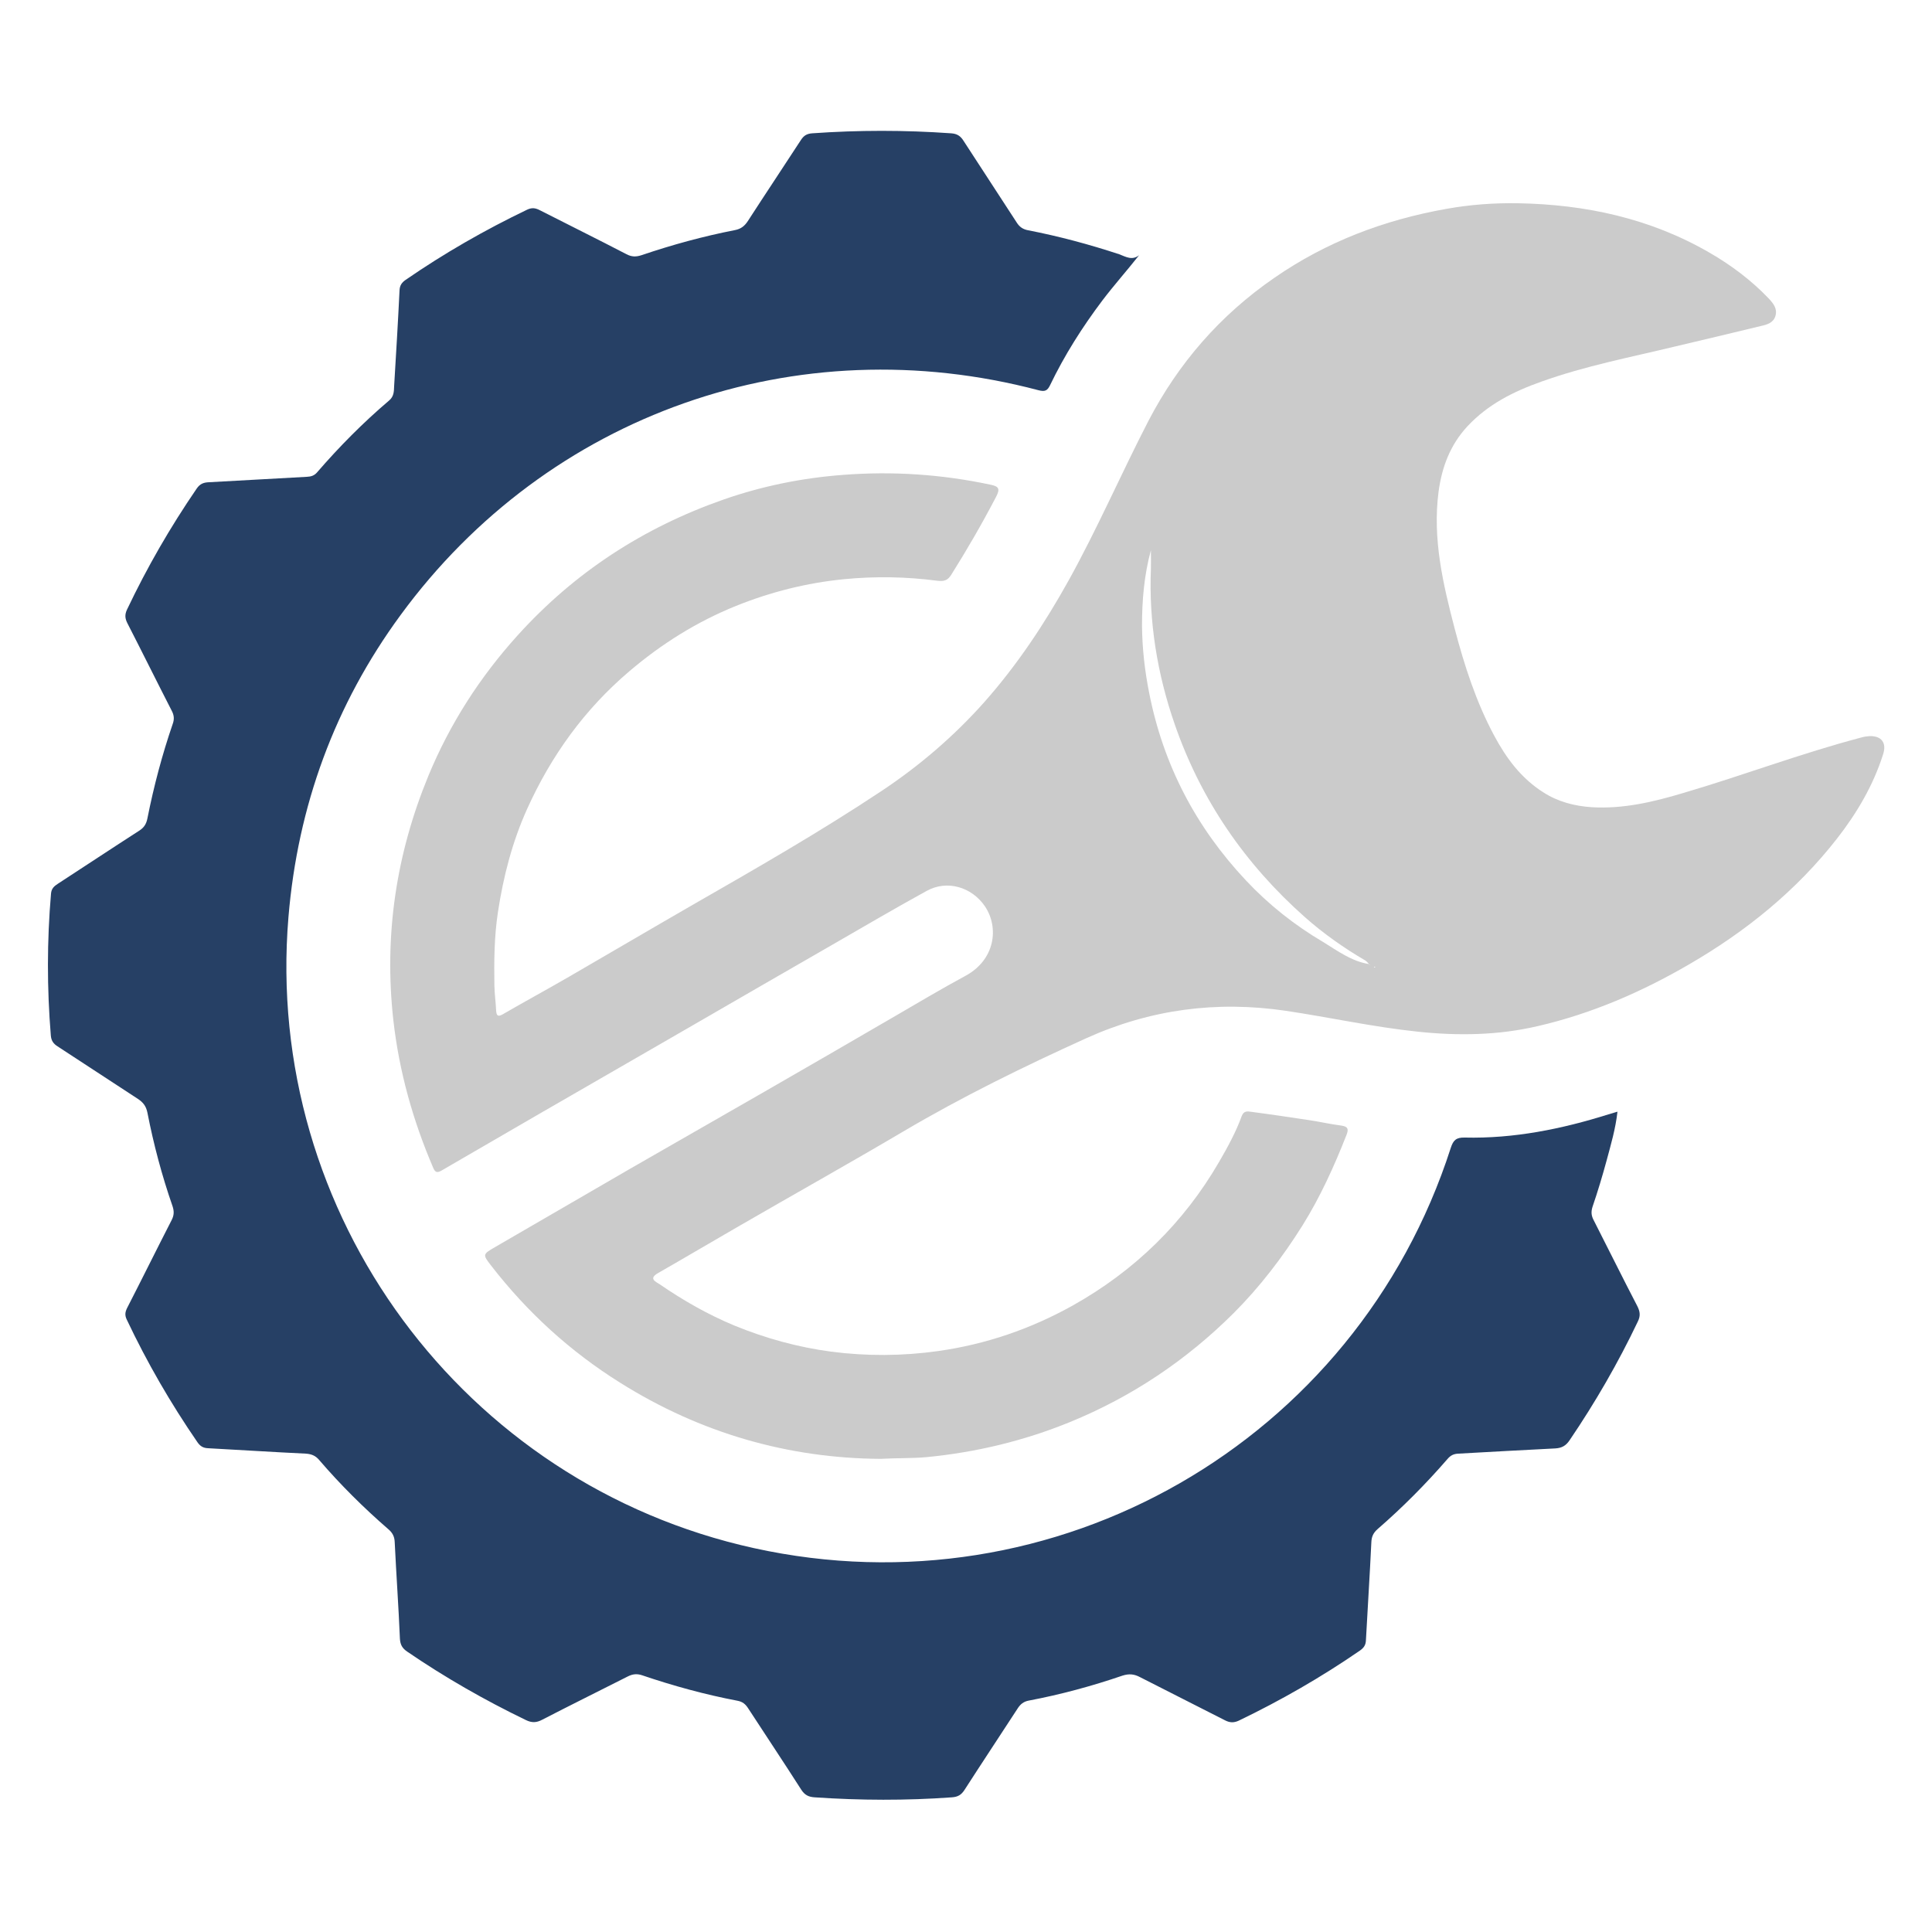
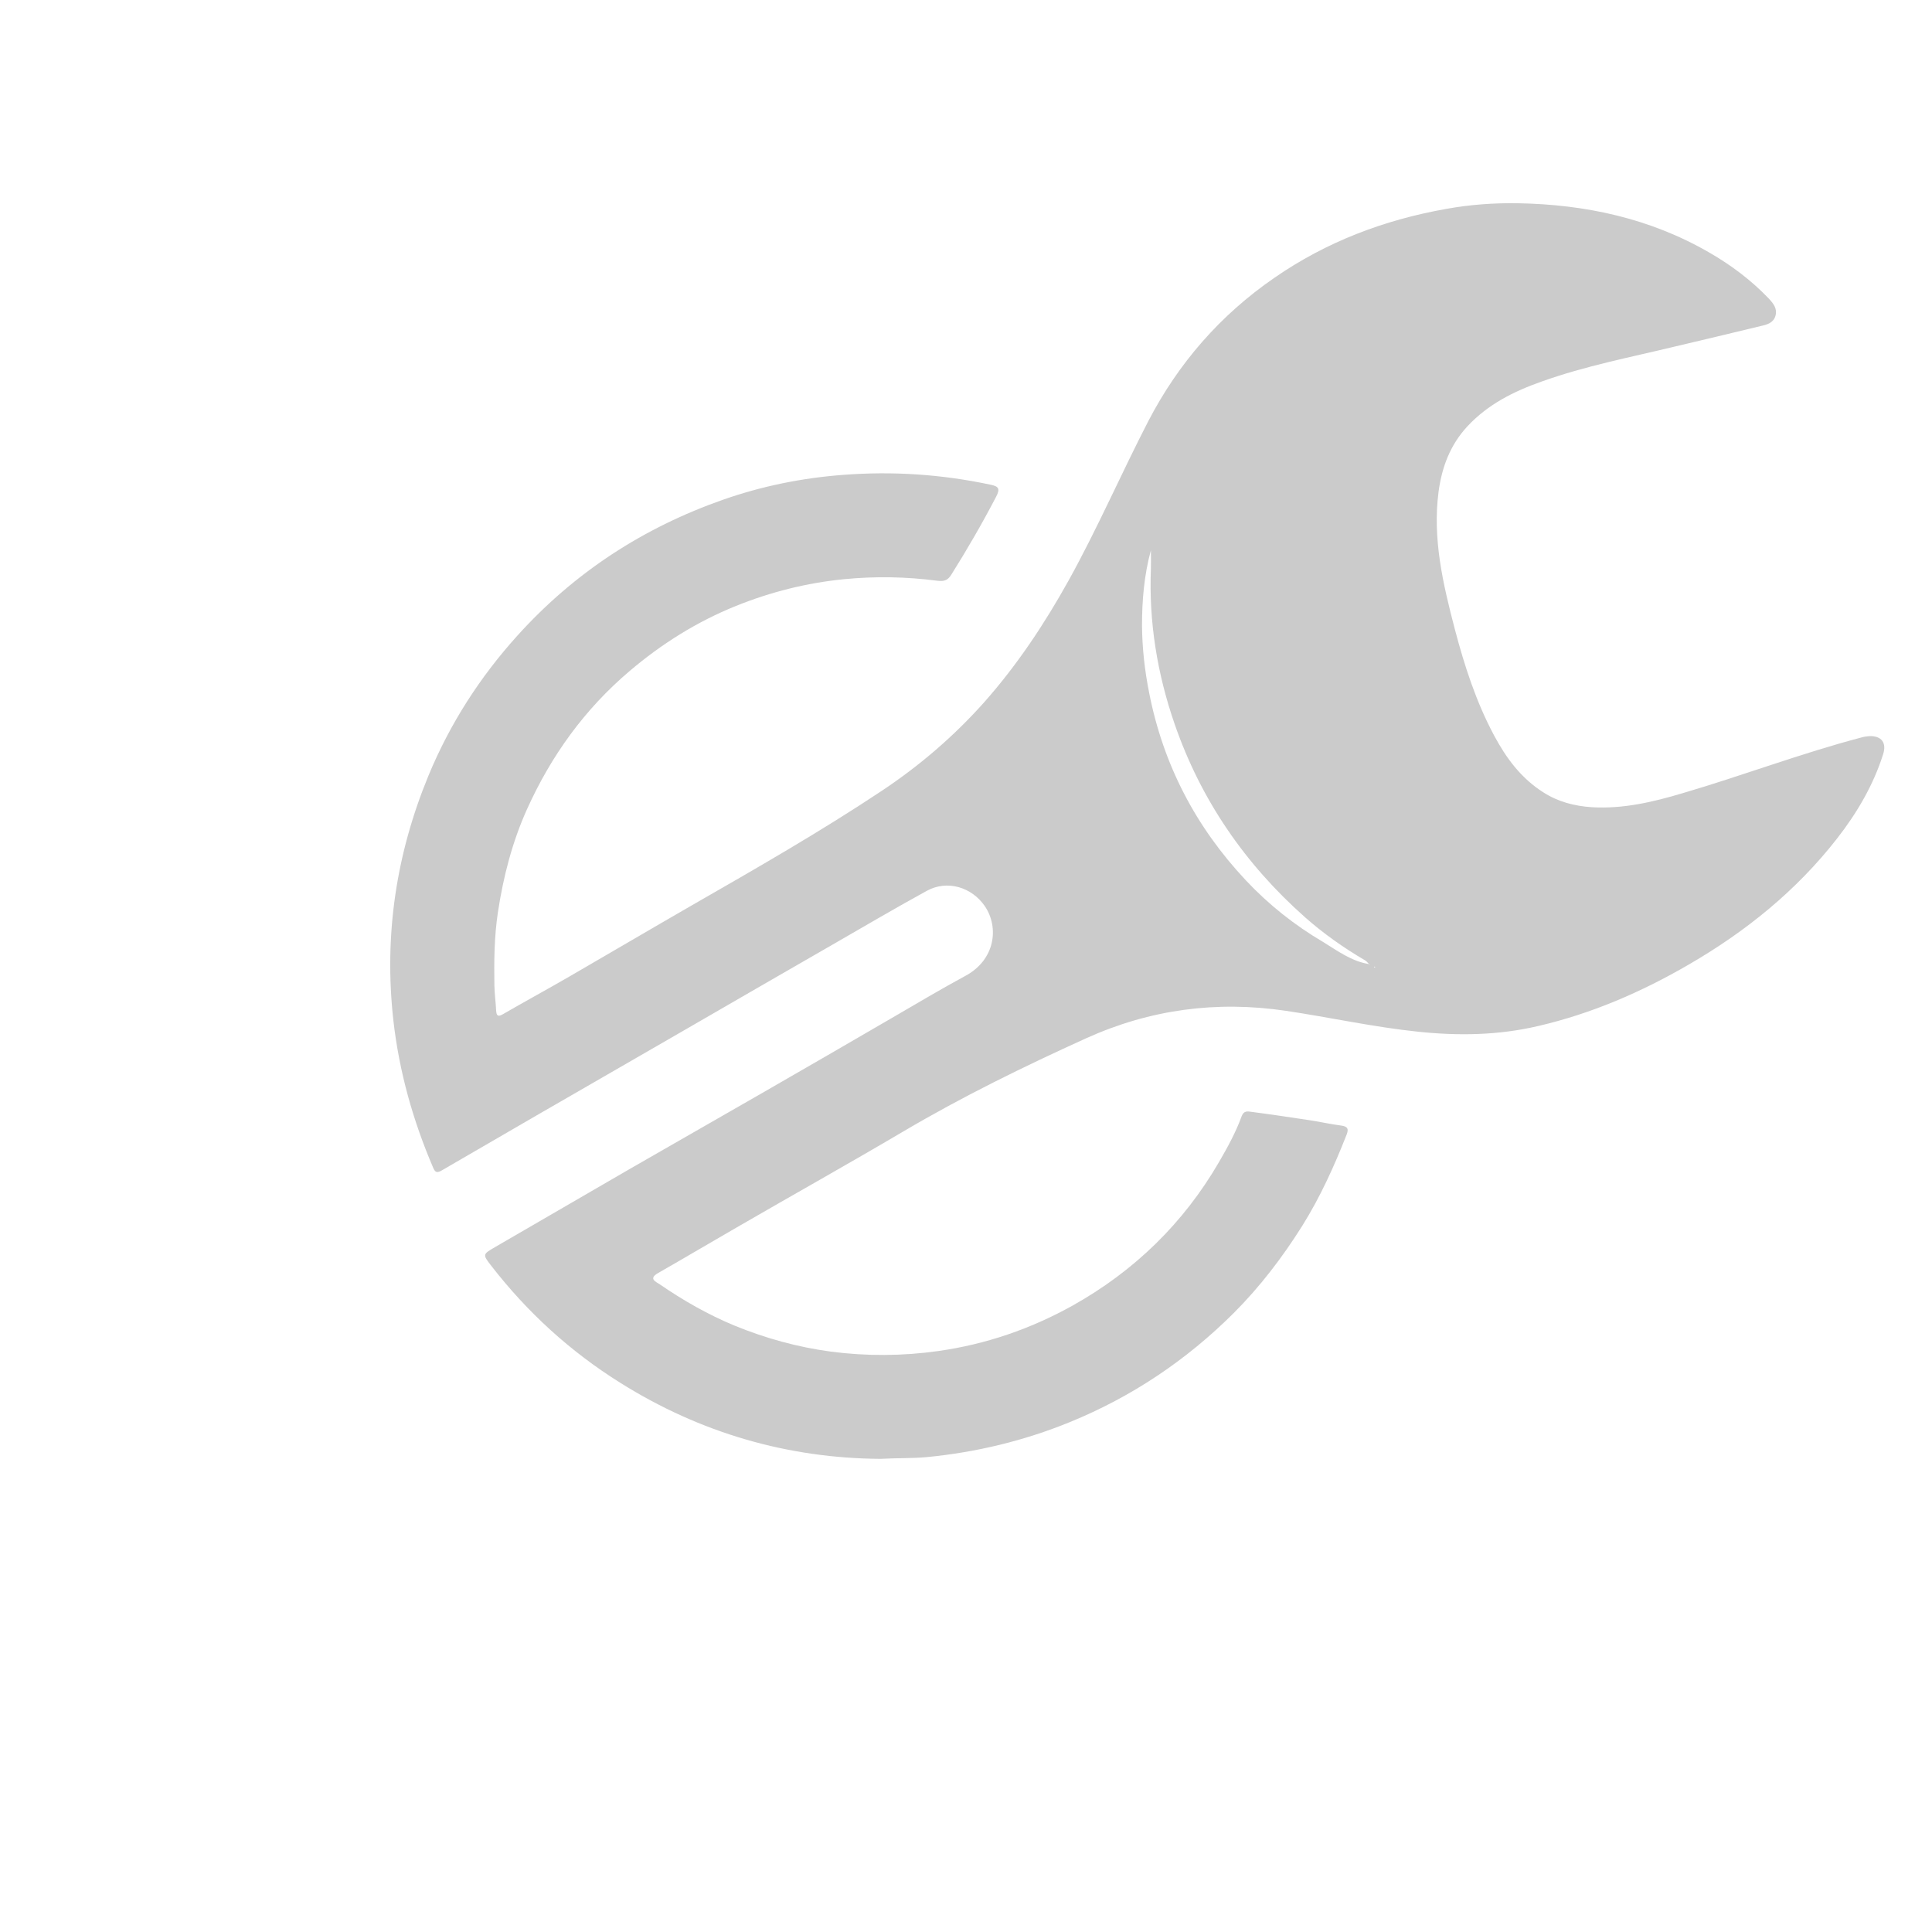
<svg xmlns="http://www.w3.org/2000/svg" version="1.1" id="Camada_1" x="0px" y="0px" viewBox="0 0 1000 1000" style="enable-background:new 0 0 1000 1000;" xml:space="preserve">
  <style type="text/css">
	.st0{fill:#CBCBCB;}
	.st1{fill:#264065;}
</style>
  <path class="st0" d="M455.7,755.1c-47.5-0.3-93-13.2-134.7-39.4c-25.9-16.2-48-36.4-66.7-60.5c-4.7-6-4.4-6,2.1-9.8  c23.4-13.5,46.6-27.1,70-40.6c22.4-12.9,44.9-25.7,67.3-38.6c23-13.2,45.9-26.5,68.8-39.8c12.4-7.2,24.6-14.5,37.2-21.3  c15.4-8.3,17.5-25,10.1-36c-6.8-10-19.6-13.8-30.1-8c-16.6,9.1-32.9,18.7-49.4,28.2c-24.2,13.9-48.4,27.9-72.6,41.9  c-26,15-52,30-78,45c-17.1,9.9-34.2,19.8-51.2,29.7c-2.3,1.3-3.3,0.9-4.3-1.5c-10.5-24.5-17.6-49.8-20.6-76.3  c-4.9-43.9,1.4-86,18.2-126.7c11.1-26.8,26.5-50.8,46-72.4c29.5-32.7,65.2-55.9,106.6-70.4c20-7,40.7-11.2,61.9-12.8  c25.8-2,51.2-0.3,76.5,5.1c4.4,0.9,4.8,2.3,2.8,6.2c-7.2,13.8-15,27.3-23.3,40.5c-1.8,2.8-3.6,3.4-7.1,3  c-16.1-2.1-32.1-2.4-48.4-0.8c-19.3,1.9-37.9,6.6-55.8,13.8c-20.3,8.2-38.5,19.6-55.2,33.8c-23.2,19.7-40.5,43.7-53,71.4  c-7.7,17.1-12.3,35-15.1,53.5c-1.9,12.6-2,25.3-1.8,37.9c0.1,4.3,0.7,8.6,0.9,12.9c0.2,2.8,1,3.3,3.6,1.8  c11.4-6.6,23-12.9,34.4-19.5c21.1-12.2,42.1-24.6,63.3-36.8c33.1-19,66.3-38,98.2-59.2c19.7-13.1,37.4-28.3,53.1-45.9  c17.1-19.3,31.3-40.7,43.8-63.2c14.9-26.9,27.1-55.1,41.2-82.4c15.6-30,37.2-54.8,65.2-74.1c27-18.7,56.9-30,89.1-35.7  c12.2-2.2,24.6-3.1,36.9-2.9c35,0.6,68.5,7.8,99.1,25.5c11.3,6.5,21.7,14.3,30.8,23.8c2.4,2.6,4.5,5.2,3.5,8.9  c-1,3.6-4.2,4.6-7.4,5.3c-14.8,3.6-29.6,7.1-44.4,10.6c-23.2,5.6-46.7,10.1-69.3,18.2c-14.4,5.1-27.7,11.7-38.4,23.2  c-8.9,9.6-13.2,21.1-14.9,33.8c-3.2,24.4,2.3,47.8,8.4,71.1c5,19,11,37.6,20.3,55c6.3,11.8,14,22.2,25.5,29.5  c7.6,4.9,16.1,7.1,25,7.7c16.3,1,31.9-2.7,47.3-7.3c31-9.1,61.2-20.6,92.4-28.8c1.4-0.4,2.8-0.6,4.3-0.7c6.1-0.1,8.8,3.5,6.9,9.4  c-5.1,16.1-13.6,30.5-23.9,43.7c-21,26.9-47.1,48-76.6,65.1c-24.6,14.3-50.5,25.5-78.2,31.9c-20.5,4.8-41.2,5.1-62.1,2.9  c-23-2.4-45.5-7.4-68.3-10.8c-35.8-5.3-70.2-0.8-103.4,14.2c-32.2,14.6-63.9,30.1-94.4,48.1c-28.3,16.7-57.1,32.8-85.6,49.3  c-13.9,8-27.7,16.2-41.7,24.2c-5,2.9-0.9,4.5,0.9,5.7c12.2,8.4,25,15.7,38.7,21.4c16.1,6.6,32.8,11.2,50,13.5  c18.5,2.4,37,2.3,55.5-0.3c24.8-3.5,48-11.5,69.7-23.6c31.9-17.9,57.3-42.6,75.7-74.3c4.4-7.6,8.7-15.4,11.7-23.7  c1.1-2.9,3.1-2.5,5.1-2.2c10,1.3,20,2.8,29.9,4.3c5.5,0.8,11,2.1,16.6,2.8c3.4,0.5,3.8,1.8,2.7,4.7c-6.4,16.3-13.6,32.2-22.9,47.1  c-10.3,16.4-22,31.7-35.6,45.3c-24.5,24.4-52.7,43.3-84.8,56.4c-23.8,9.7-48.4,15.6-74,18.1C472.1,754.9,464.8,754.6,455.7,755.1z   M708.6,499c0,0.1,0.1,0.3,0.2,0.4c0.1,0.1,0.2,0,0.3,0.1C708.9,499.3,708.8,499.2,708.6,499c-0.7-0.7-1.3-1.5-2-1.9  c-11.1-6.5-21.6-13.9-31.2-22.4c-31-27.5-53.8-60.6-67.4-99.9c-9-26-13.4-52.8-12.3-80.4c0.1-3.2,0-6.4,0-9.6  c-3.5,12.9-4.6,25.9-4.6,39c0.1,11.7,1.4,23.3,3.7,34.8c7.3,37.2,24.1,69.4,50,97c11.8,12.6,25.3,23.3,40.1,32  C692.4,492.2,699.6,497.6,708.6,499z M711.5,500.3c-0.1,0.1-0.2,0.1-0.3,0.2c0.1,0.1,0.1,0.2,0.2,0.3c0.2-0.1,0.3-0.2,0.5-0.3  C711.7,500.4,711.6,500.3,711.5,500.3z" />
-   <path class="st1" d="M589.6,132.1c-6.4,8.1-13,15.5-19,23.4c-10.4,13.8-19.6,28.3-27.1,43.9c-1.4,2.9-2.7,3.4-5.9,2.6  c-125.2-33.1-253.9,12.1-330.3,116.4c-34.1,46.5-53.2,98.9-58,156.3c-12.8,153.6,90.3,293.4,240.9,326.6  c155.9,34.4,311.7-54.9,360.7-207.1c1.3-4.1,2.9-5.5,7.2-5.4c25.5,0.6,50.2-4.4,74.4-12c1.4-0.4,2.7-0.8,4.7-1.4  c-1,8.9-3.4,17-5.6,25.2c-2.2,8.1-4.6,16.1-7.3,24c-0.8,2.5-0.7,4.5,0.5,6.8c7.6,14.9,15,29.9,22.7,44.7c1.4,2.8,1.7,5,0.2,8  c-10.2,21.4-22,41.8-35.3,61.4c-1.9,2.8-4,4-7.4,4.2c-16.7,0.8-33.4,1.8-50.1,2.7c-2.5,0.1-4.1,0.9-5.7,2.8  c-11.2,12.9-23.2,25-36.1,36.2c-2.3,2-3.2,4-3.3,7c-0.8,16.9-1.9,33.7-2.8,50.6c-0.1,2.6-1.2,4-3.2,5.4  c-19.9,13.7-40.8,25.7-62.6,36.2c-2.6,1.2-4.7,1.1-7.2-0.2c-14.6-7.5-29.3-14.8-43.9-22.3c-3-1.6-5.6-1.9-9.1-0.8  c-15.8,5.4-32,9.8-48.4,12.9c-2.8,0.5-4.5,1.9-6,4.3c-9.1,14-18.4,28-27.4,42c-1.7,2.6-3.5,3.6-6.6,3.8c-23.6,1.7-47.3,1.6-70.9,0  c-3.2-0.2-5.2-1.2-7-4c-9-14.1-18.3-28-27.4-42c-1.4-2.2-2.9-3.5-5.6-4c-16.8-3.2-33.2-7.7-49.4-13.2c-2.7-0.9-4.9-0.6-7.3,0.6  c-14.8,7.5-29.6,14.8-44.3,22.4c-3,1.6-5.4,1.7-8.5,0.2c-21.3-10.3-41.8-22-61.4-35.4c-2.5-1.7-3.6-3.5-3.8-6.6  c-0.7-16.7-1.9-33.4-2.7-50.1c-0.1-2.8-1.1-4.8-3.2-6.6c-12.8-11.1-24.8-23-35.8-35.8c-1.9-2.3-4-3.2-7-3.4  c-16.9-0.8-33.7-1.9-50.6-2.8c-2.6-0.1-4.1-1.1-5.5-3.1c-13.9-20.2-26.1-41.3-36.6-63.5c-1-2.1-0.9-3.7,0.1-5.8  c7.8-15.2,15.3-30.4,23.1-45.6c1.3-2.5,1.4-4.6,0.5-7.3c-5.5-15.8-9.8-32-13-48.4c-0.7-3.4-2.2-5.3-4.9-7.1  c-13.9-9-27.7-18.2-41.6-27.2c-2.2-1.4-3.3-3-3.5-5.7c-2-24.4-2-48.9,0.1-73.3c0.2-2.7,1.6-3.9,3.6-5.2c14-9.1,28-18.4,42-27.4  c2.5-1.6,3.7-3.4,4.3-6.4c3.3-16.6,7.6-32.9,13.1-48.9c0.9-2.5,0.7-4.5-0.5-6.8c-7.7-15-15.2-30.2-22.9-45.2  c-1.3-2.5-1.5-4.5-0.3-7.1c10.4-21.9,22.4-42.7,36.1-62.7c1.7-2.5,3.6-3.2,6.4-3.3c16.9-0.9,33.7-1.9,50.6-2.8  c2.2-0.1,3.9-0.6,5.4-2.4c11.5-13.3,23.8-25.7,37.2-37.1c2.5-2.1,2.5-4.7,2.6-7.4c1-16.5,2-33.1,2.8-49.6c0.1-2.5,1.1-4,3.1-5.4  c20-13.8,41.1-25.9,63-36.4c2.6-1.2,4.4-0.8,6.7,0.4c14.9,7.6,29.9,15,44.7,22.7c2.7,1.4,4.9,1.4,7.7,0.5c15.9-5.4,32-9.8,48.4-13  c3.1-0.6,5-2.1,6.7-4.7c9.1-14.1,18.4-28,27.5-42c1.5-2.3,3.1-3.2,5.8-3.4c24-1.7,47.9-1.7,71.9,0c3.1,0.2,4.9,1.4,6.5,4  c9.1,14.1,18.3,28,27.4,42.1c1.5,2.4,3.3,3.6,6,4.1c16,3.1,31.6,7.3,47.1,12.4C582.9,133,586,134.9,589.6,132.1z" />
</svg>